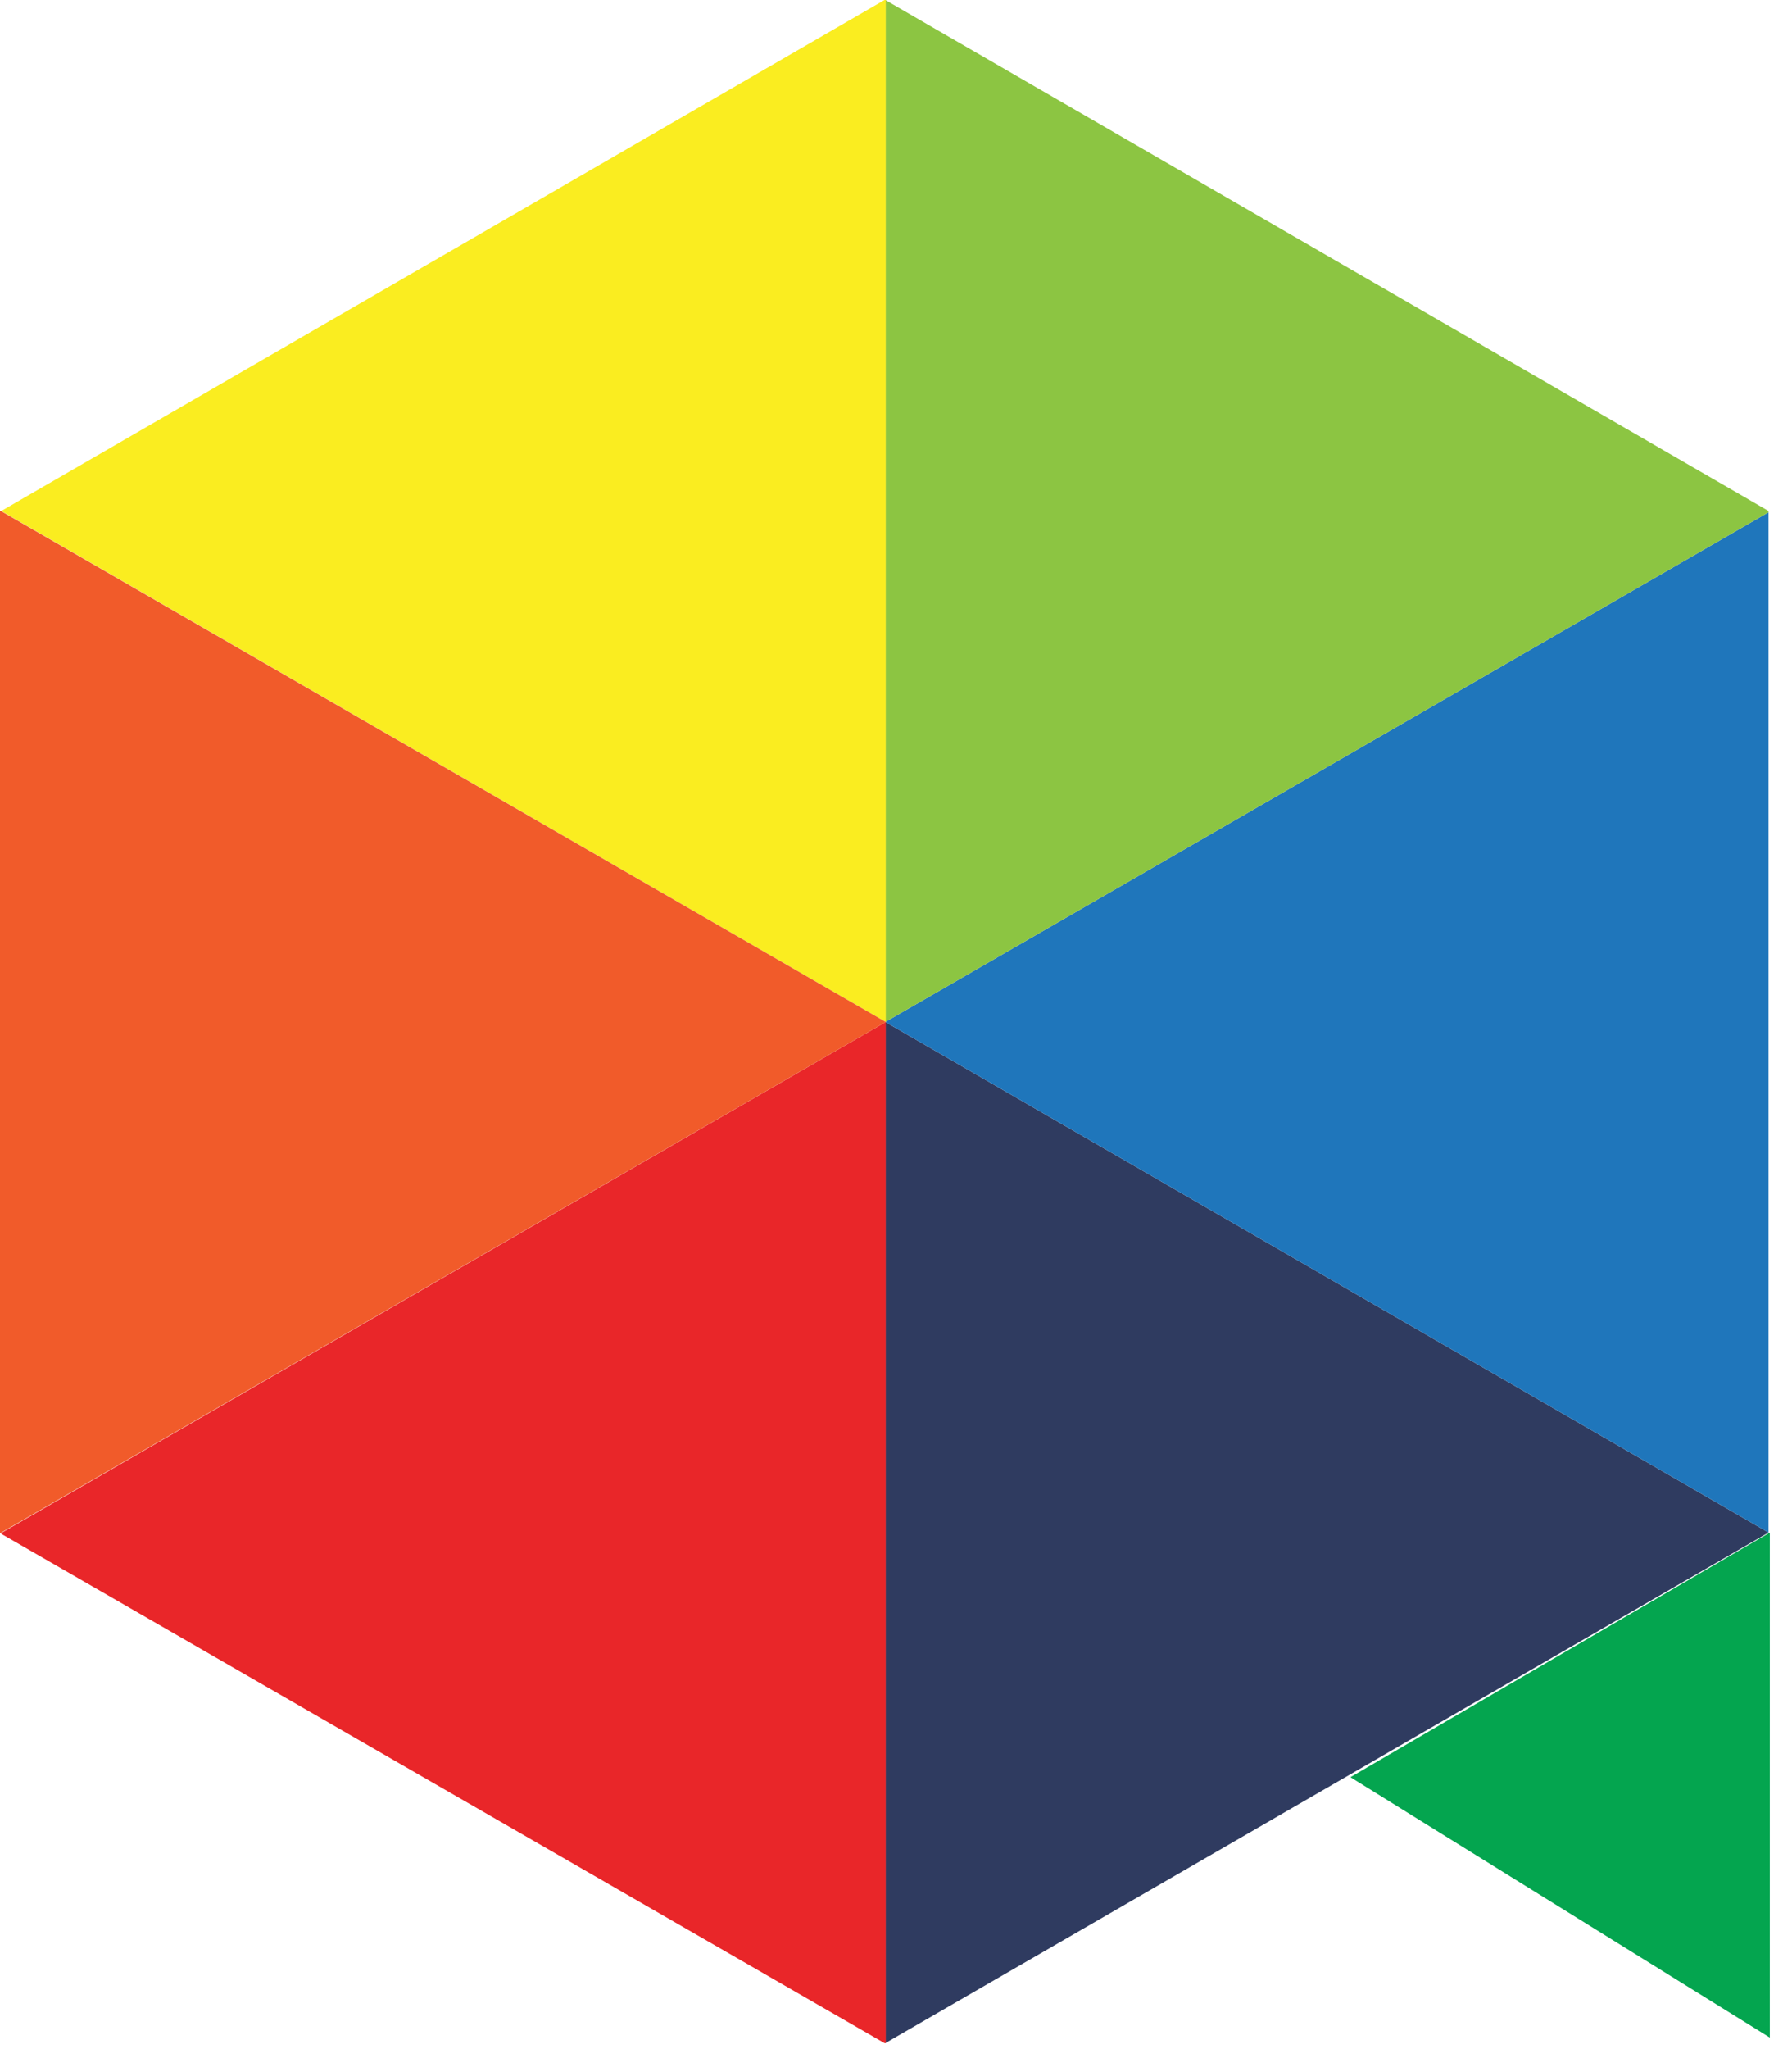
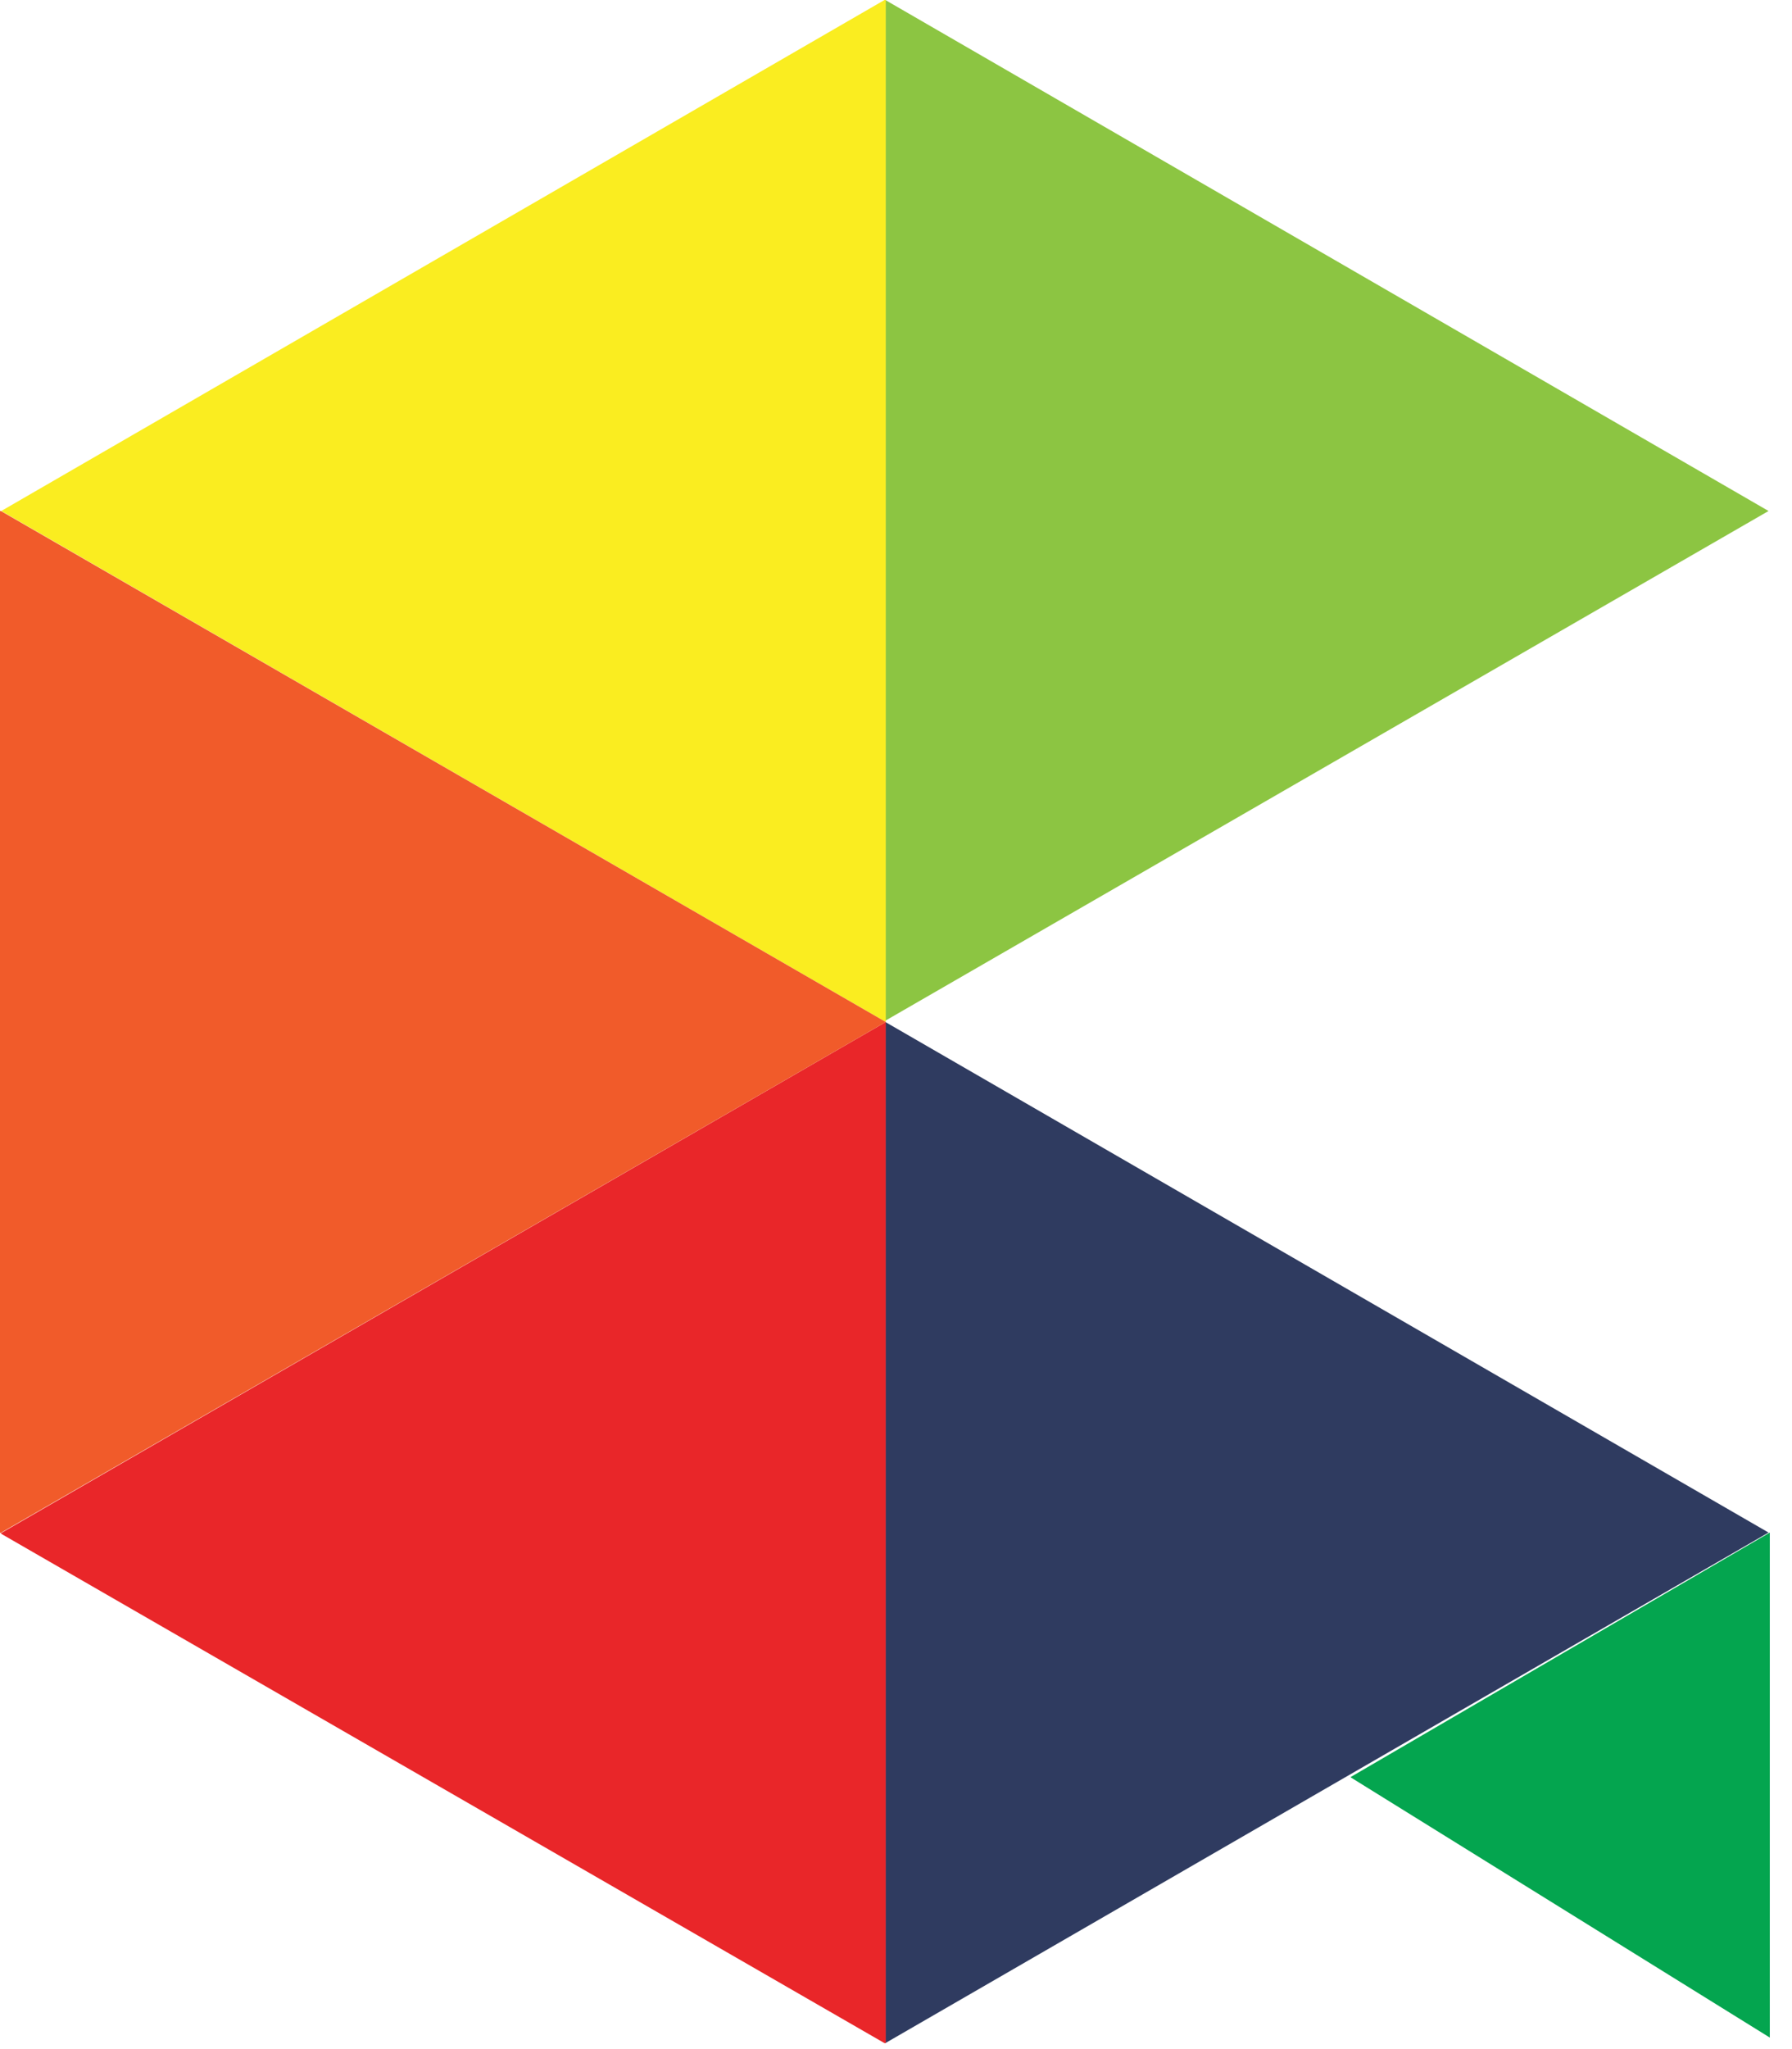
<svg xmlns="http://www.w3.org/2000/svg" viewBox="0 0 42 48">
  <g fill="none">
    <path fill="#04A54F" d="M41.48 35.9v11.83l-9.83-6.1" />
    <path fill="#2F3B60" d="M41.45 35.9l-20.7 11.96V23.94" />
-     <path fill="#1F76BB" d="M41.45 12v23.9l-20.7-11.96" />
-     <path fill="#8CC542" d="M41.45 11.97V12l-20.7 11.94V0" />
+     <path fill="#8CC542" d="M41.45 11.97l-20.7 11.94V0" />
    <path fill="#E92629" d="M20.76 23.94v23.92h-.03L.03 35.93v-.02" />
    <path fill="#FAED20" d="M20.76 0v23.94L.03 11.97 20.73 0" />
    <path fill="#F15B2A" d="M20.76 23.94L.03 35.9v.02L0 35.9V11.97h.02" />
  </g>
</svg>